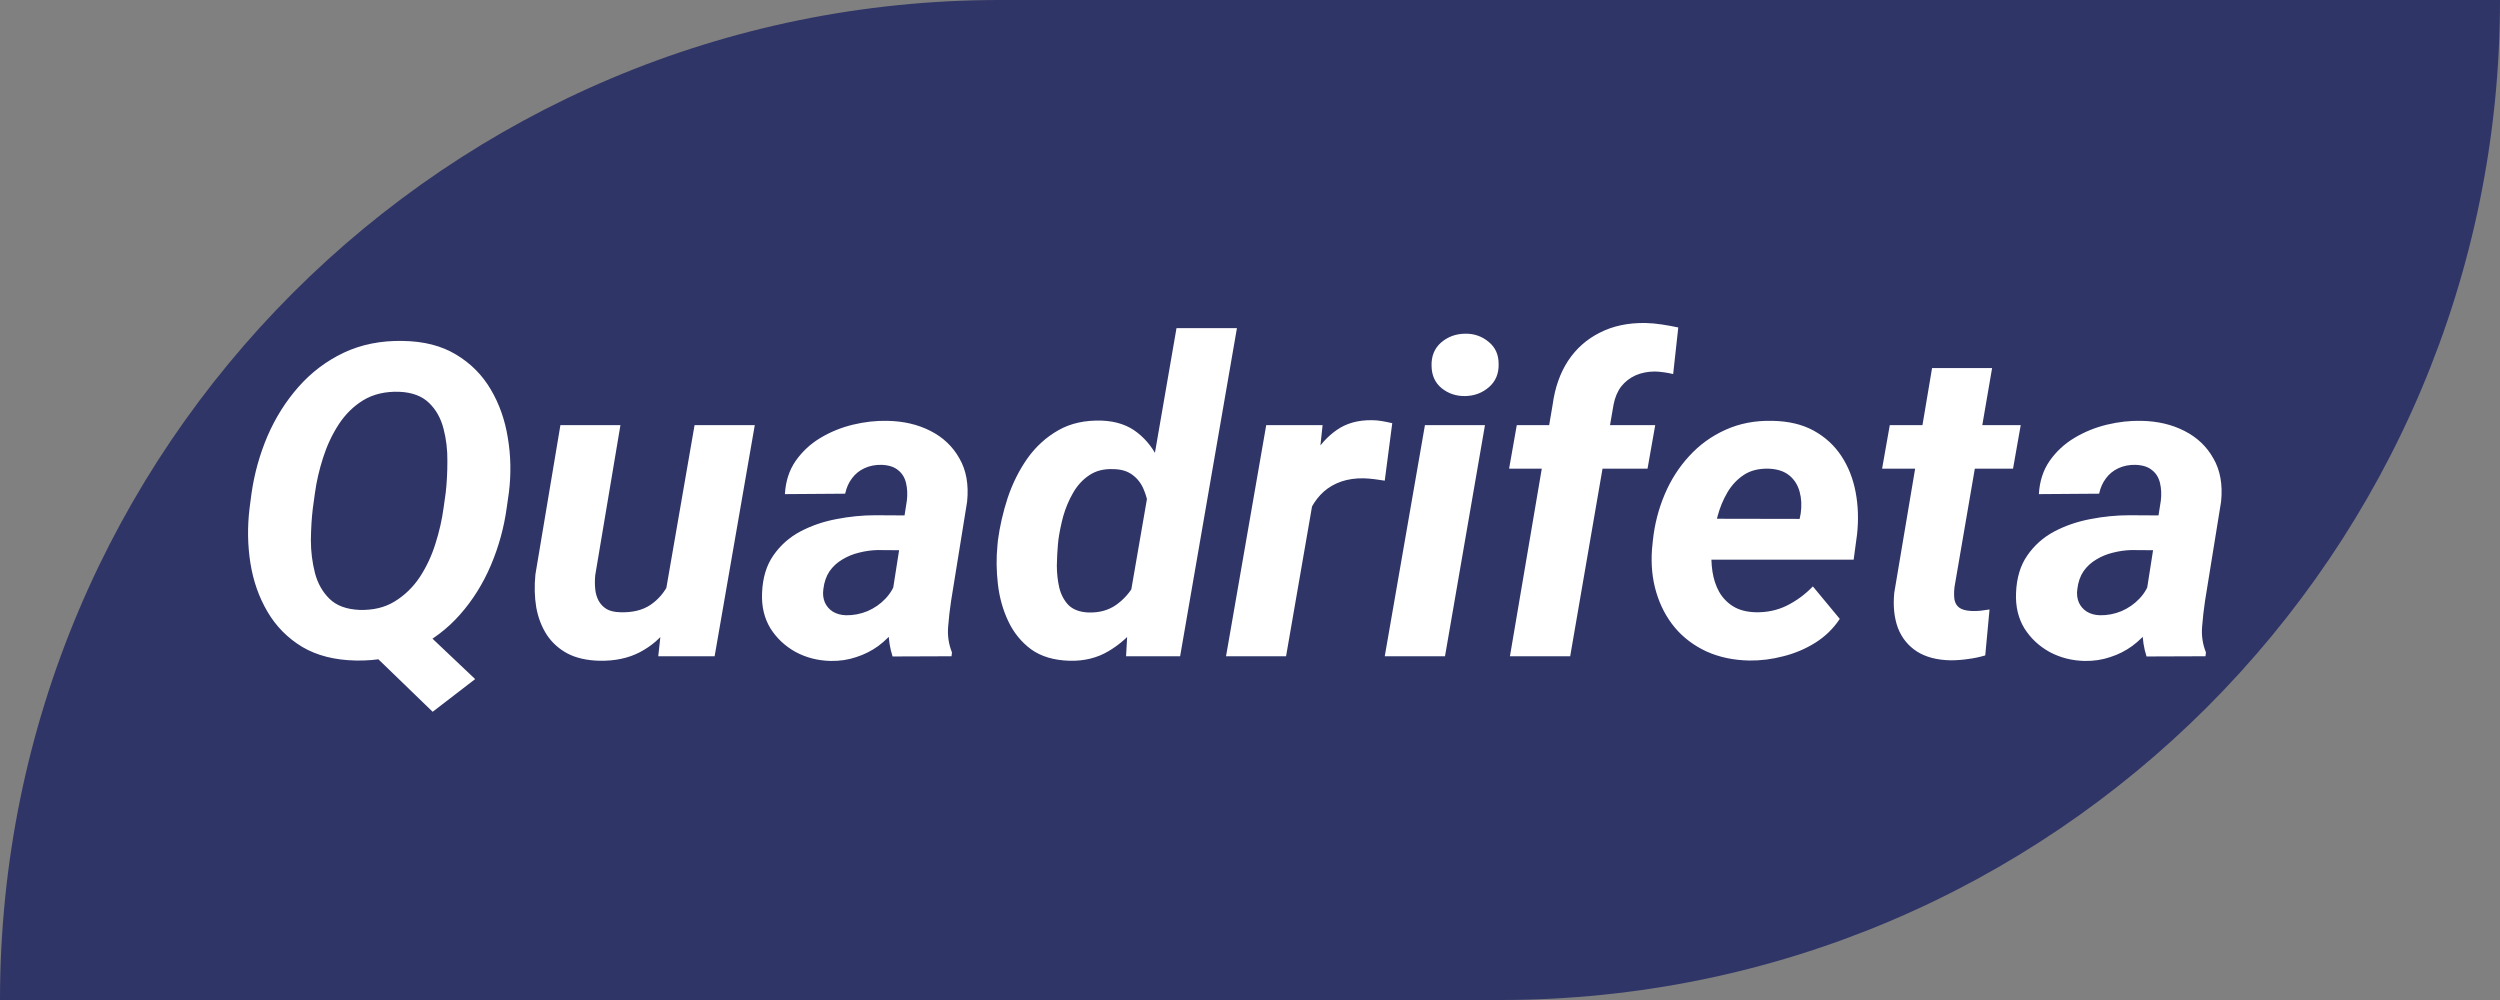
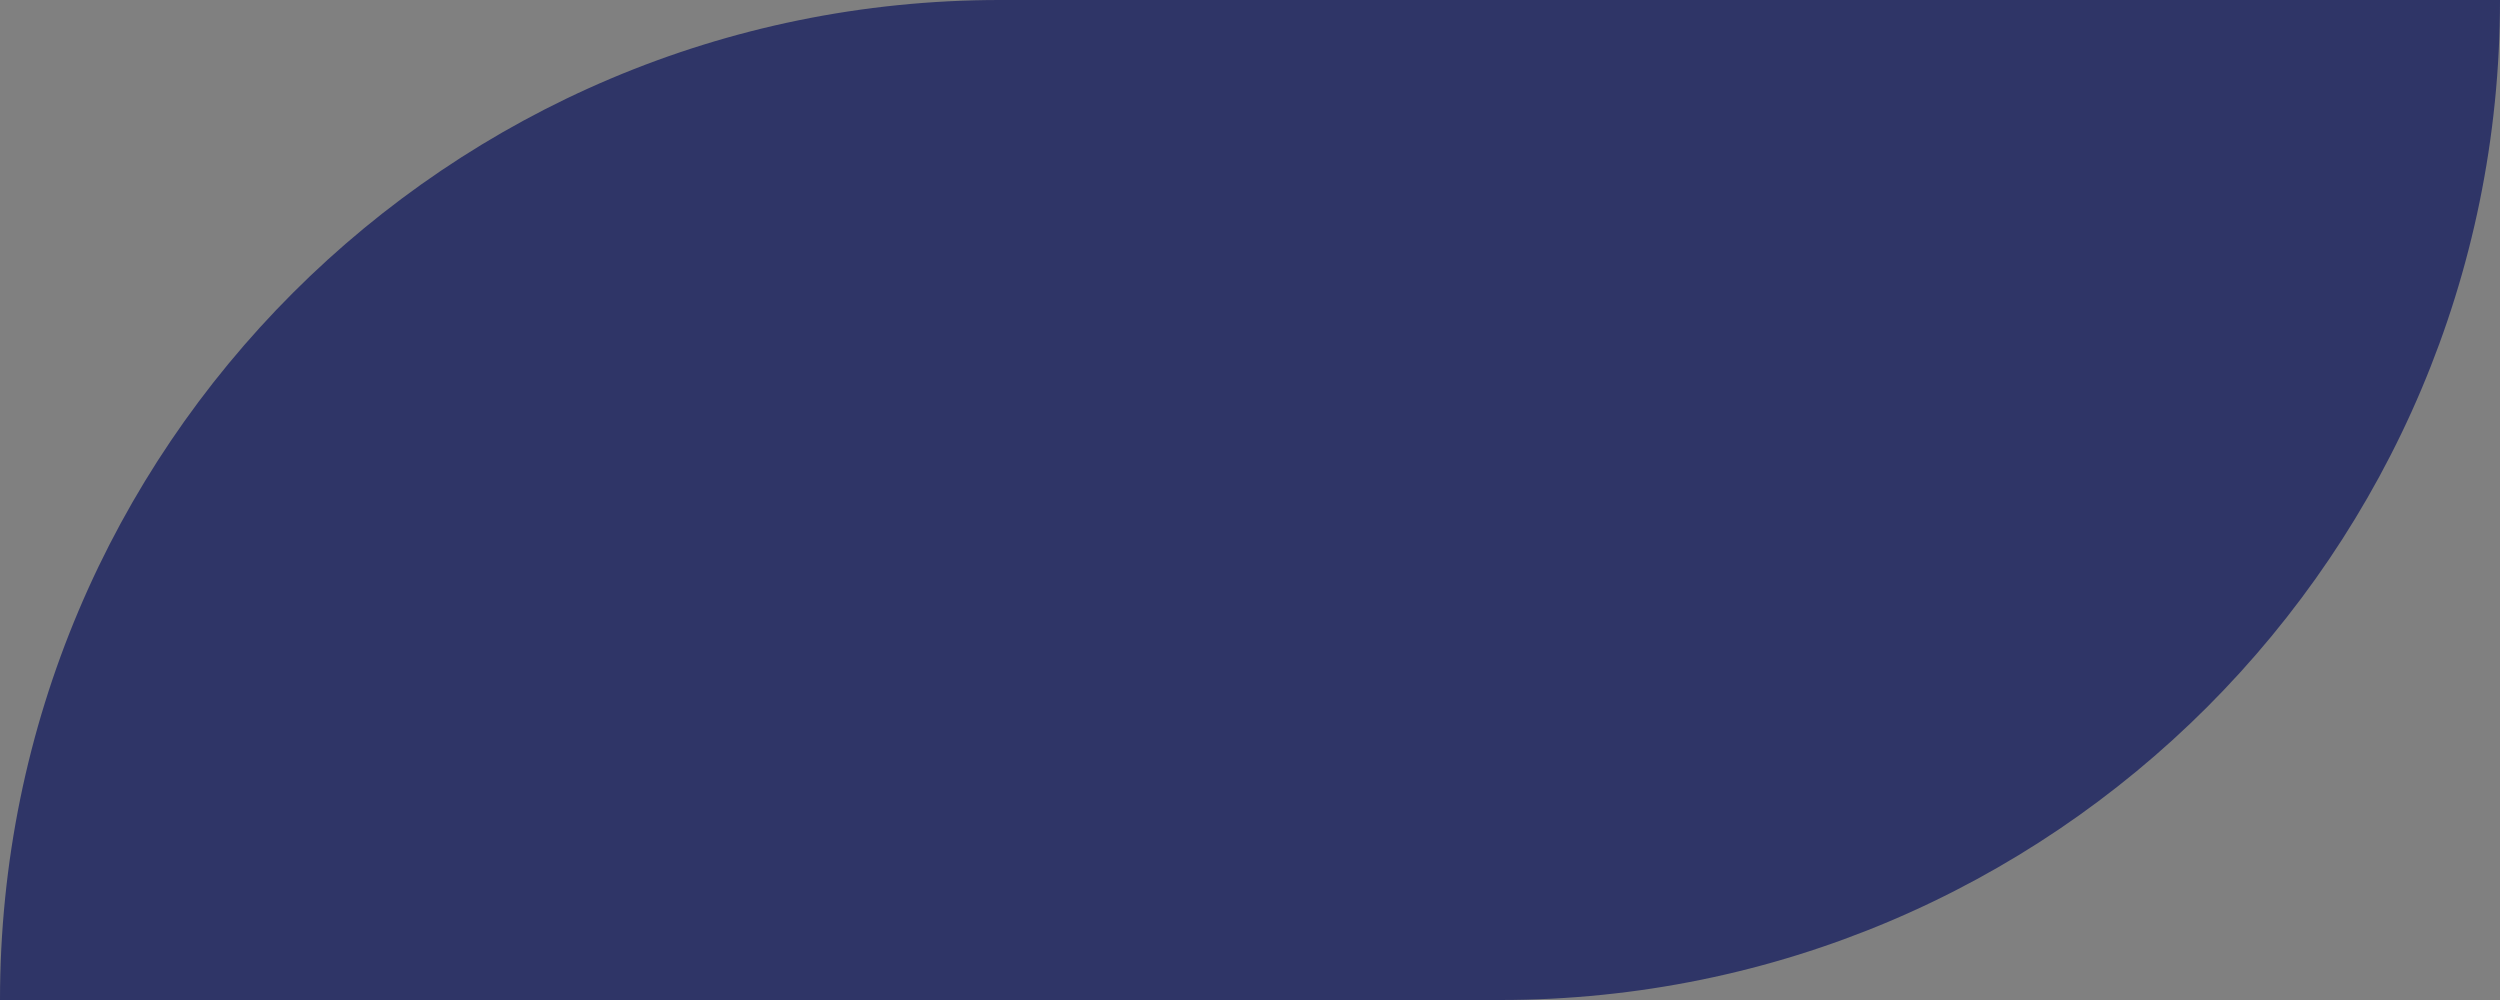
<svg xmlns="http://www.w3.org/2000/svg" width="80" height="32" viewBox="0 0 80 32" fill="none">
  <rect x="0" y="0" width="80" height="32" fill="#808080" stroke="none" />
  <path d="M0 32C0 14.327 14.327 0 32 0H80V0C80 17.673 65.673 32 48 32H0V32Z" fill="#2F3567" />
-   <path d="M12.874 19.523L15.205 21.731L13.845 22.777L11.562 20.569L12.874 19.523ZM16.285 15.757L16.217 16.235C16.13 16.873 15.962 17.489 15.711 18.081C15.46 18.674 15.13 19.202 14.72 19.667C14.314 20.127 13.831 20.492 13.271 20.761C12.714 21.025 12.086 21.15 11.384 21.137C10.709 21.123 10.137 20.977 9.668 20.699C9.203 20.417 8.834 20.043 8.561 19.578C8.287 19.113 8.105 18.596 8.014 18.026C7.923 17.452 7.913 16.864 7.986 16.263L8.048 15.791C8.139 15.153 8.31 14.54 8.561 13.952C8.816 13.364 9.146 12.84 9.552 12.38C9.962 11.915 10.445 11.55 11.001 11.286C11.562 11.022 12.19 10.896 12.888 10.91C13.562 10.919 14.132 11.065 14.597 11.348C15.062 11.626 15.431 11.997 15.704 12.462C15.977 12.922 16.16 13.44 16.251 14.014C16.347 14.583 16.358 15.164 16.285 15.757ZM14.193 16.263L14.262 15.771C14.298 15.461 14.316 15.126 14.316 14.766C14.321 14.401 14.28 14.052 14.193 13.72C14.107 13.383 13.952 13.107 13.729 12.893C13.505 12.674 13.188 12.555 12.778 12.537C12.332 12.523 11.949 12.612 11.63 12.804C11.315 12.995 11.051 13.255 10.837 13.583C10.627 13.907 10.461 14.262 10.338 14.649C10.215 15.032 10.128 15.408 10.078 15.777L10.01 16.27C9.973 16.575 9.953 16.912 9.948 17.281C9.948 17.646 9.992 17.997 10.078 18.334C10.165 18.667 10.32 18.942 10.543 19.161C10.766 19.38 11.085 19.498 11.5 19.517C11.942 19.53 12.32 19.439 12.635 19.243C12.954 19.047 13.22 18.787 13.435 18.464C13.649 18.136 13.815 17.78 13.934 17.398C14.057 17.01 14.143 16.632 14.193 16.263ZM21.269 19.127L22.226 13.604H24.153L22.868 21H21.064L21.269 19.127ZM21.706 17.705L22.26 17.691C22.21 18.124 22.114 18.548 21.973 18.963C21.831 19.378 21.638 19.751 21.392 20.084C21.145 20.417 20.84 20.679 20.476 20.87C20.111 21.061 19.68 21.153 19.184 21.144C18.778 21.134 18.436 21.057 18.158 20.911C17.88 20.761 17.659 20.56 17.495 20.31C17.331 20.054 17.219 19.763 17.16 19.435C17.105 19.106 17.096 18.756 17.133 18.382L17.933 13.604H19.854L19.047 18.409C19.033 18.564 19.033 18.712 19.047 18.854C19.061 18.99 19.097 19.113 19.156 19.223C19.215 19.332 19.3 19.421 19.409 19.489C19.519 19.553 19.664 19.587 19.847 19.592C20.234 19.605 20.555 19.528 20.811 19.359C21.066 19.186 21.264 18.954 21.405 18.662C21.551 18.37 21.651 18.051 21.706 17.705ZM28.501 19.332L29.02 16.017C29.043 15.816 29.034 15.629 28.993 15.456C28.952 15.283 28.868 15.146 28.74 15.046C28.617 14.941 28.442 14.884 28.214 14.875C28.009 14.87 27.824 14.907 27.66 14.984C27.501 15.057 27.369 15.164 27.264 15.306C27.159 15.442 27.086 15.606 27.045 15.798L25.117 15.812C25.14 15.401 25.254 15.048 25.459 14.752C25.669 14.451 25.933 14.205 26.252 14.014C26.571 13.822 26.917 13.681 27.291 13.59C27.669 13.499 28.038 13.458 28.398 13.467C28.913 13.476 29.371 13.583 29.773 13.788C30.178 13.993 30.488 14.287 30.702 14.67C30.921 15.048 31.003 15.508 30.948 16.051L30.436 19.223C30.395 19.487 30.363 19.765 30.34 20.057C30.317 20.344 30.358 20.617 30.463 20.877L30.449 21L28.562 21.007C28.476 20.738 28.433 20.462 28.433 20.18C28.437 19.893 28.46 19.61 28.501 19.332ZM29.239 16.495L29.055 17.609L28.077 17.602C27.881 17.607 27.685 17.634 27.489 17.685C27.298 17.73 27.12 17.803 26.956 17.903C26.792 17.999 26.655 18.124 26.546 18.279C26.441 18.434 26.375 18.623 26.348 18.847C26.325 19.006 26.341 19.15 26.395 19.277C26.45 19.4 26.535 19.498 26.648 19.571C26.767 19.644 26.908 19.683 27.072 19.688C27.305 19.692 27.533 19.649 27.756 19.558C27.979 19.462 28.173 19.328 28.337 19.154C28.501 18.981 28.615 18.781 28.679 18.553L29.089 19.407C28.98 19.662 28.84 19.897 28.672 20.111C28.508 20.326 28.319 20.512 28.105 20.672C27.89 20.827 27.656 20.945 27.4 21.027C27.145 21.114 26.872 21.155 26.58 21.15C26.174 21.141 25.801 21.046 25.459 20.863C25.122 20.676 24.853 20.424 24.652 20.105C24.456 19.781 24.367 19.405 24.386 18.977C24.404 18.494 24.525 18.092 24.748 17.773C24.971 17.45 25.259 17.195 25.609 17.008C25.965 16.821 26.35 16.689 26.765 16.611C27.184 16.529 27.599 16.488 28.009 16.488L29.239 16.495ZM36.13 19.277L37.648 10.5H39.582L37.764 21H36.034L36.13 19.277ZM31.919 17.445L31.933 17.295C31.992 16.844 32.097 16.388 32.247 15.928C32.402 15.467 32.612 15.048 32.876 14.67C33.145 14.292 33.475 13.991 33.867 13.768C34.259 13.544 34.724 13.442 35.262 13.46C35.722 13.478 36.102 13.608 36.403 13.85C36.704 14.087 36.937 14.394 37.101 14.773C37.269 15.146 37.383 15.545 37.442 15.969C37.506 16.388 37.531 16.787 37.518 17.165L37.483 17.493C37.41 17.899 37.287 18.318 37.114 18.751C36.946 19.179 36.725 19.578 36.451 19.947C36.182 20.312 35.861 20.606 35.487 20.829C35.118 21.052 34.697 21.157 34.223 21.144C33.726 21.13 33.318 21.009 32.999 20.781C32.685 20.549 32.441 20.25 32.268 19.886C32.094 19.521 31.983 19.125 31.933 18.696C31.883 18.268 31.878 17.851 31.919 17.445ZM33.867 17.288L33.853 17.432C33.835 17.628 33.824 17.849 33.819 18.095C33.819 18.336 33.844 18.571 33.895 18.799C33.949 19.022 34.047 19.209 34.188 19.359C34.334 19.505 34.544 19.585 34.817 19.599C35.164 19.612 35.462 19.533 35.713 19.359C35.964 19.182 36.164 18.954 36.315 18.676C36.469 18.398 36.572 18.106 36.622 17.801L36.752 16.892C36.775 16.682 36.775 16.47 36.752 16.256C36.729 16.042 36.677 15.841 36.595 15.654C36.517 15.467 36.399 15.315 36.239 15.196C36.084 15.078 35.882 15.016 35.631 15.012C35.325 14.998 35.066 15.064 34.852 15.21C34.642 15.351 34.471 15.538 34.339 15.771C34.207 15.998 34.102 16.247 34.024 16.516C33.952 16.785 33.899 17.042 33.867 17.288ZM42.139 15.319L41.154 21H39.233L40.519 13.604H42.323L42.139 15.319ZM44.552 13.542L44.312 15.381C44.203 15.363 44.092 15.347 43.977 15.333C43.868 15.319 43.757 15.31 43.643 15.306C43.378 15.301 43.139 15.335 42.925 15.408C42.711 15.481 42.524 15.588 42.364 15.729C42.209 15.866 42.077 16.035 41.968 16.235C41.863 16.436 41.783 16.662 41.728 16.912L41.352 16.789C41.398 16.438 41.473 16.069 41.578 15.682C41.688 15.29 41.838 14.925 42.029 14.588C42.225 14.246 42.474 13.97 42.774 13.761C43.08 13.546 43.451 13.442 43.889 13.446C44.003 13.446 44.112 13.455 44.217 13.474C44.326 13.492 44.438 13.515 44.552 13.542ZM47.519 13.604L46.24 21H44.312L45.598 13.604H47.519ZM45.81 11.71C45.8 11.4 45.901 11.152 46.11 10.965C46.325 10.778 46.582 10.682 46.883 10.678C47.17 10.673 47.421 10.76 47.635 10.938C47.849 11.111 47.956 11.345 47.956 11.642C47.965 11.951 47.863 12.2 47.648 12.387C47.434 12.574 47.179 12.669 46.883 12.674C46.596 12.678 46.345 12.594 46.131 12.421C45.921 12.248 45.814 12.011 45.81 11.71ZM50.246 21H48.318L49.685 12.947C49.758 12.405 49.922 11.938 50.178 11.546C50.438 11.154 50.777 10.853 51.196 10.644C51.616 10.429 52.103 10.327 52.659 10.336C52.837 10.341 53.012 10.356 53.185 10.384C53.363 10.411 53.536 10.443 53.705 10.479L53.541 11.97C53.45 11.947 53.354 11.929 53.254 11.915C53.158 11.901 53.062 11.892 52.967 11.888C52.734 11.888 52.525 11.929 52.338 12.011C52.156 12.093 52.003 12.211 51.88 12.366C51.761 12.521 51.679 12.715 51.634 12.947L50.246 21ZM52.967 13.604L52.721 14.998H48.291L48.537 13.604H52.967ZM55.981 21.137C55.476 21.128 55.02 21.032 54.614 20.85C54.209 20.663 53.869 20.408 53.596 20.084C53.327 19.76 53.129 19.384 53.001 18.956C52.873 18.528 52.828 18.067 52.864 17.575L52.892 17.295C52.946 16.78 53.072 16.29 53.268 15.825C53.464 15.36 53.726 14.95 54.054 14.595C54.382 14.235 54.769 13.954 55.216 13.754C55.667 13.549 56.168 13.453 56.72 13.467C57.235 13.476 57.675 13.581 58.039 13.781C58.404 13.982 58.698 14.251 58.921 14.588C59.144 14.925 59.297 15.31 59.379 15.743C59.461 16.172 59.477 16.62 59.427 17.09L59.317 17.91H53.602L53.815 16.598L57.588 16.605L57.622 16.434C57.658 16.183 57.647 15.95 57.588 15.736C57.529 15.518 57.417 15.342 57.253 15.21C57.089 15.078 56.87 15.007 56.597 14.998C56.282 14.989 56.018 15.055 55.804 15.196C55.59 15.338 55.414 15.524 55.277 15.757C55.141 15.989 55.036 16.242 54.963 16.516C54.89 16.785 54.838 17.044 54.806 17.295L54.778 17.568C54.755 17.81 54.762 18.051 54.799 18.293C54.835 18.53 54.906 18.744 55.011 18.936C55.12 19.127 55.268 19.282 55.455 19.4C55.647 19.519 55.886 19.583 56.173 19.592C56.537 19.601 56.872 19.53 57.178 19.38C57.488 19.225 57.766 19.02 58.012 18.765L58.873 19.804C58.668 20.114 58.406 20.369 58.087 20.569C57.773 20.765 57.433 20.909 57.068 21C56.704 21.096 56.342 21.141 55.981 21.137ZM64.663 13.604L64.417 14.998H60.227L60.473 13.604H64.663ZM61.826 11.778H63.747L62.544 18.785C62.526 18.945 62.526 19.081 62.544 19.195C62.567 19.305 62.619 19.389 62.701 19.448C62.783 19.508 62.911 19.542 63.084 19.551C63.18 19.555 63.275 19.553 63.371 19.544C63.467 19.53 63.565 19.517 63.665 19.503L63.528 20.973C63.346 21.027 63.161 21.066 62.975 21.089C62.792 21.116 62.605 21.13 62.414 21.13C61.977 21.121 61.617 21.025 61.334 20.843C61.056 20.66 60.855 20.41 60.732 20.091C60.614 19.767 60.575 19.394 60.616 18.97L61.826 11.778ZM68.628 19.332L69.147 16.017C69.17 15.816 69.161 15.629 69.12 15.456C69.079 15.283 68.995 15.146 68.867 15.046C68.744 14.941 68.569 14.884 68.341 14.875C68.136 14.87 67.951 14.907 67.787 14.984C67.628 15.057 67.495 15.164 67.391 15.306C67.286 15.442 67.213 15.606 67.172 15.798L65.244 15.812C65.267 15.401 65.381 15.048 65.586 14.752C65.796 14.451 66.06 14.205 66.379 14.014C66.698 13.822 67.044 13.681 67.418 13.59C67.796 13.499 68.165 13.458 68.525 13.467C69.04 13.476 69.498 13.583 69.899 13.788C70.305 13.993 70.615 14.287 70.829 14.67C71.048 15.048 71.13 15.508 71.075 16.051L70.562 19.223C70.522 19.487 70.49 19.765 70.467 20.057C70.444 20.344 70.485 20.617 70.59 20.877L70.576 21L68.689 21.007C68.603 20.738 68.56 20.462 68.56 20.18C68.564 19.893 68.587 19.61 68.628 19.332ZM69.366 16.495L69.182 17.609L68.204 17.602C68.008 17.607 67.812 17.634 67.616 17.685C67.425 17.73 67.247 17.803 67.083 17.903C66.919 17.999 66.782 18.124 66.673 18.279C66.568 18.434 66.502 18.623 66.475 18.847C66.452 19.006 66.468 19.15 66.522 19.277C66.577 19.4 66.662 19.498 66.775 19.571C66.894 19.644 67.035 19.683 67.199 19.688C67.432 19.692 67.659 19.649 67.883 19.558C68.106 19.462 68.3 19.328 68.464 19.154C68.628 18.981 68.742 18.781 68.806 18.553L69.216 19.407C69.106 19.662 68.967 19.897 68.799 20.111C68.635 20.326 68.446 20.512 68.231 20.672C68.017 20.827 67.783 20.945 67.527 21.027C67.272 21.114 66.999 21.155 66.707 21.15C66.301 21.141 65.928 21.046 65.586 20.863C65.249 20.676 64.98 20.424 64.779 20.105C64.583 19.781 64.495 19.405 64.513 18.977C64.531 18.494 64.652 18.092 64.875 17.773C65.098 17.45 65.385 17.195 65.736 17.008C66.092 16.821 66.477 16.689 66.892 16.611C67.311 16.529 67.726 16.488 68.136 16.488L69.366 16.495Z" fill="white" />
</svg>